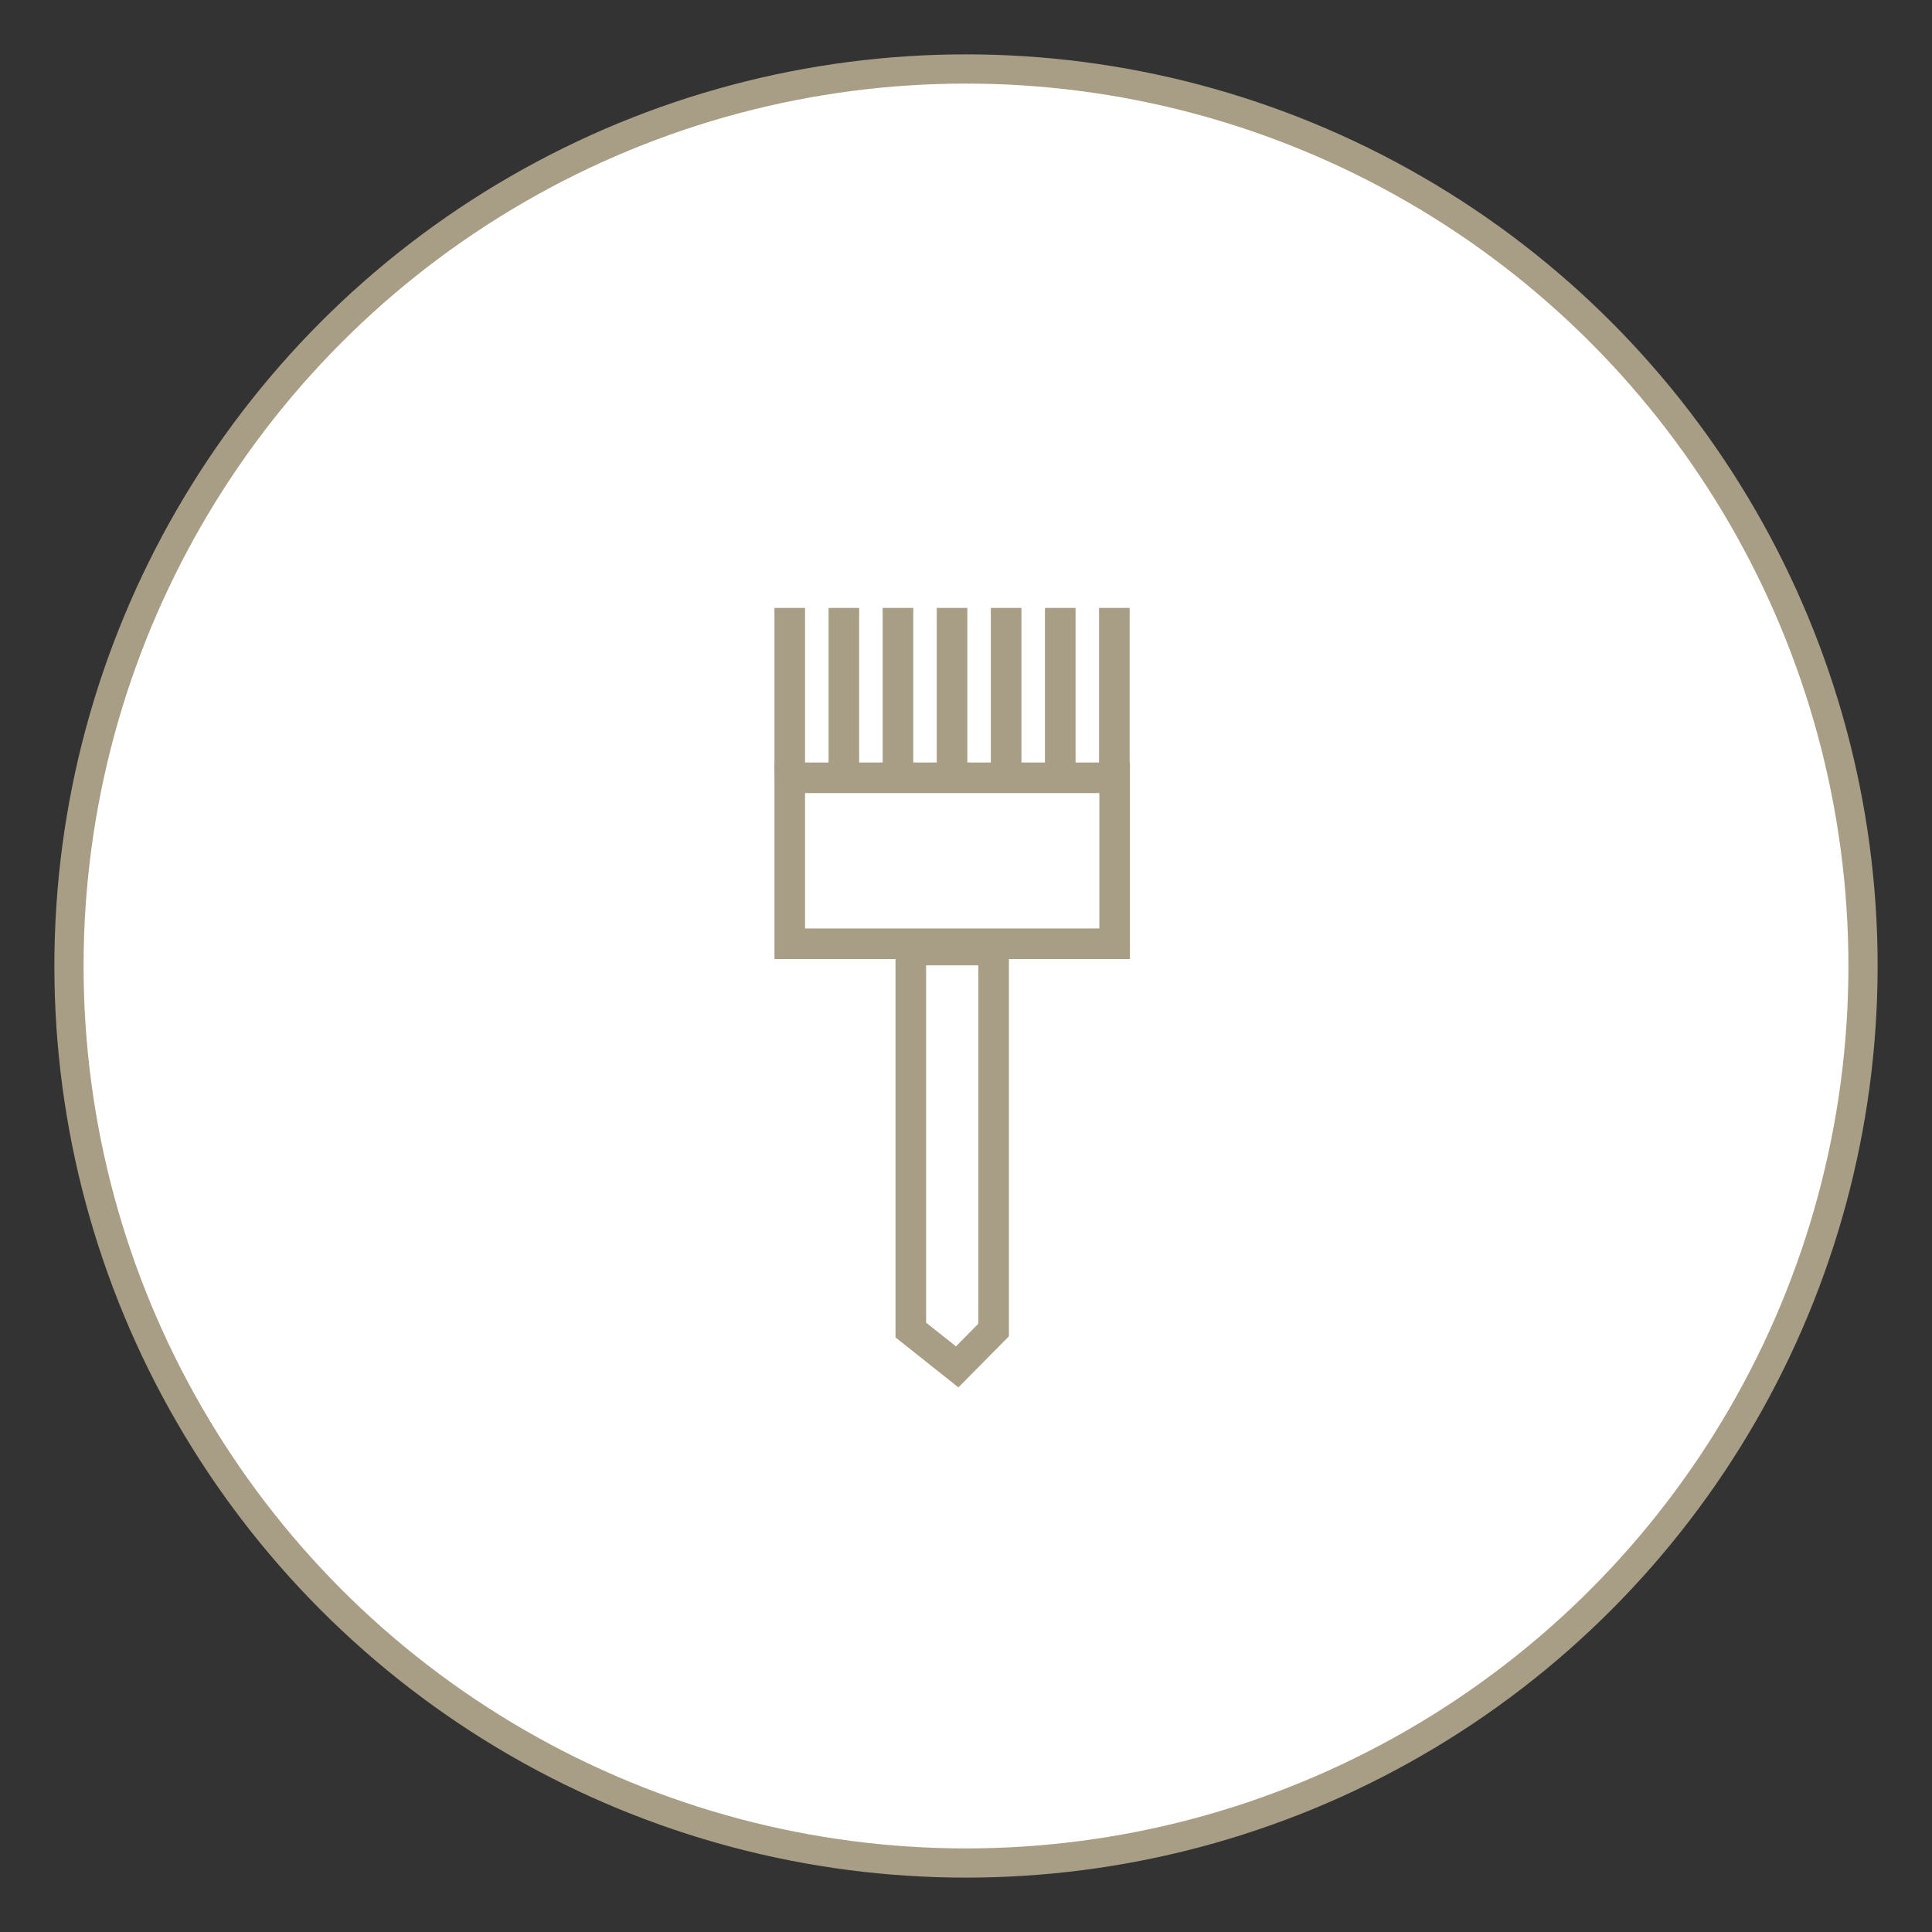
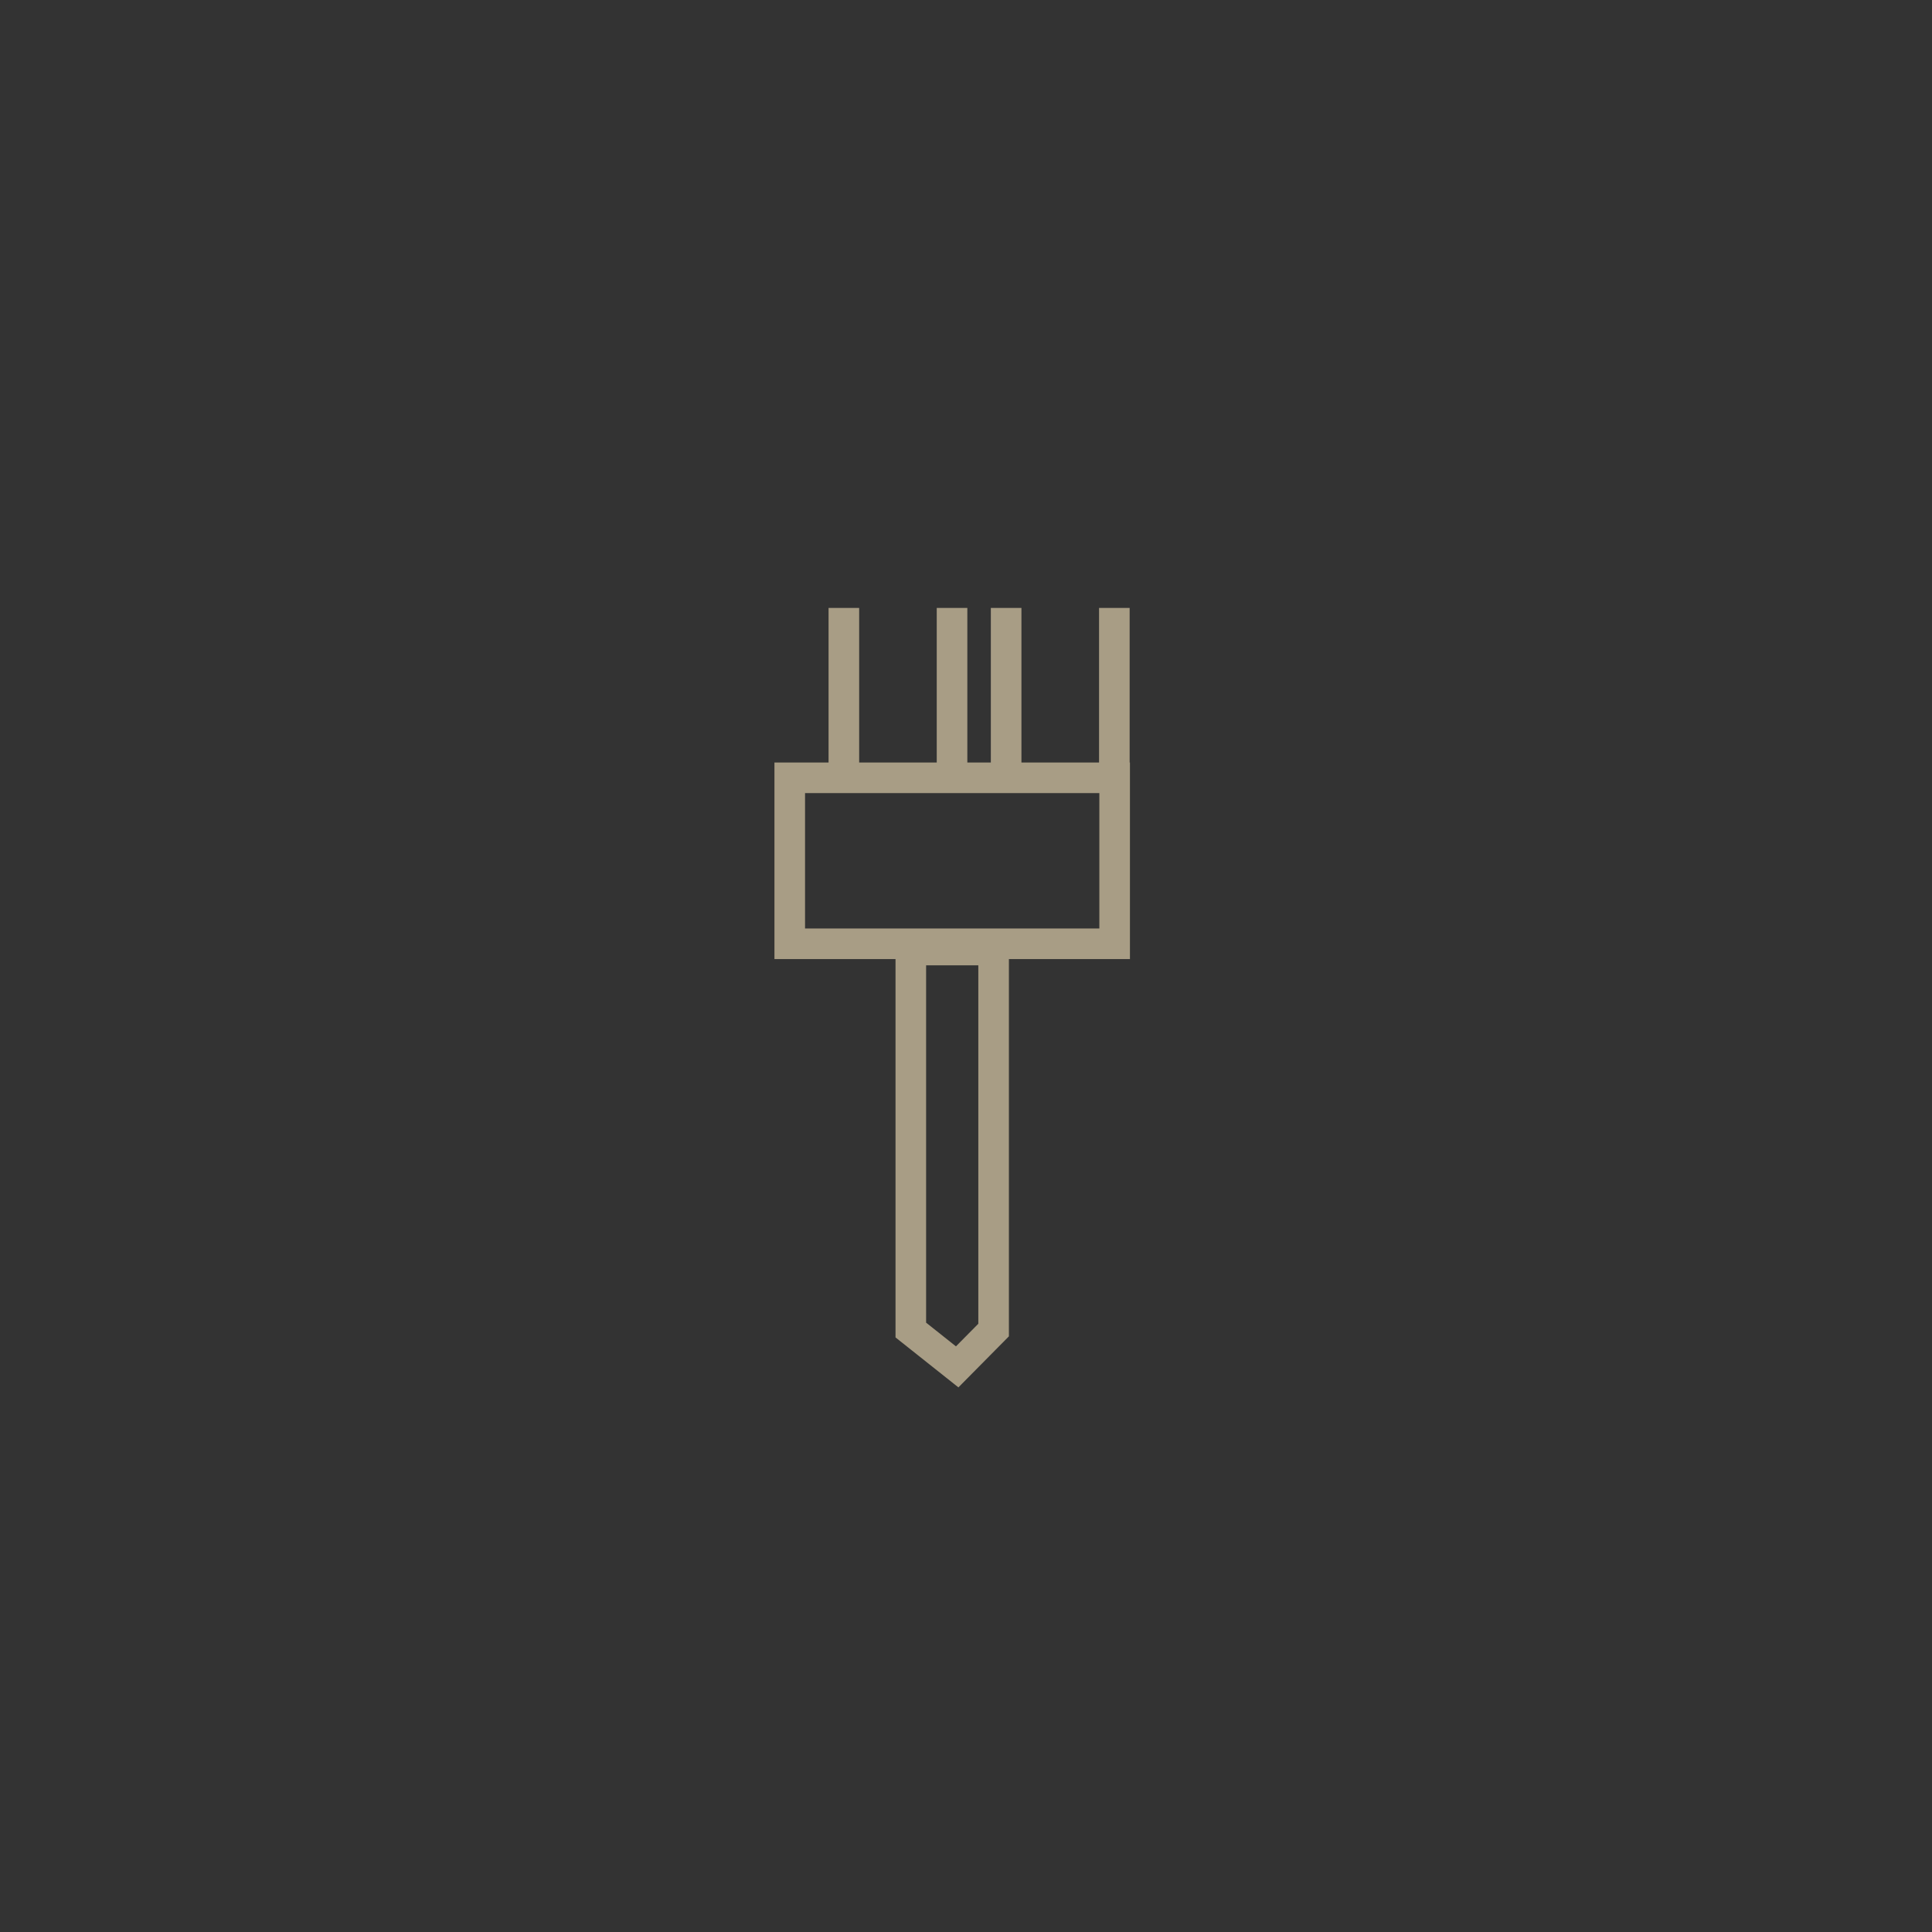
<svg xmlns="http://www.w3.org/2000/svg" xmlns:xlink="http://www.w3.org/1999/xlink" version="1.1" id="Ebene_1" x="0px" y="0px" width="99.21px" height="99.21px" viewBox="0 0 99.21 99.21" enable-background="new 0 0 99.21 99.21" xml:space="preserve">
  <rect x="0" y="0" width="99.21" height="99.21" fill="#333333" stroke="none" />
  <g>
    <defs>
      <rect id="SVGID_1_" x="2.792" y="2.792" width="93.625" height="93.626" />
    </defs>
    <clipPath id="SVGID_2_">
      <use xlink:href="#SVGID_1_" overflow="visible" />
    </clipPath>
-     <path clip-path="url(#SVGID_2_)" fill="#FFFFFF" d="M49.605,95.668c25.44,0,46.063-20.623,46.063-46.062   c0-25.44-20.623-46.063-46.063-46.063c-25.439,0-46.062,20.623-46.062,46.063C3.542,75.045,24.166,95.668,49.605,95.668" />
-     <circle clip-path="url(#SVGID_2_)" fill="none" stroke="#A89D85" stroke-width="1.5" cx="49.605" cy="49.605" r="46.063" />
  </g>
  <polygon fill="none" stroke="#A89D85" stroke-width="1.571" points="46.771,68.299 46.771,48.785 51.023,48.785 51.023,68.299   49.152,70.19 " />
  <rect x="40.554" y="39.941" fill="none" stroke="#A89D85" stroke-width="1.571" width="16.684" height="8.523" />
-   <line fill="none" stroke="#A89D85" stroke-width="1.571" x1="40.554" y1="39.737" x2="40.554" y2="31.218" />
  <line fill="none" stroke="#A89D85" stroke-width="1.571" x1="43.333" y1="39.737" x2="43.333" y2="31.218" />
-   <line fill="none" stroke="#A89D85" stroke-width="1.571" x1="46.111" y1="39.737" x2="46.111" y2="31.218" />
  <line fill="none" stroke="#A89D85" stroke-width="1.571" x1="48.888" y1="39.737" x2="48.888" y2="31.218" />
  <line fill="none" stroke="#A89D85" stroke-width="1.571" x1="51.666" y1="39.737" x2="51.666" y2="31.218" />
-   <line fill="none" stroke="#A89D85" stroke-width="1.571" x1="54.445" y1="39.737" x2="54.445" y2="31.218" />
  <line fill="none" stroke="#A89D85" stroke-width="1.571" x1="57.223" y1="39.737" x2="57.223" y2="31.218" />
</svg>